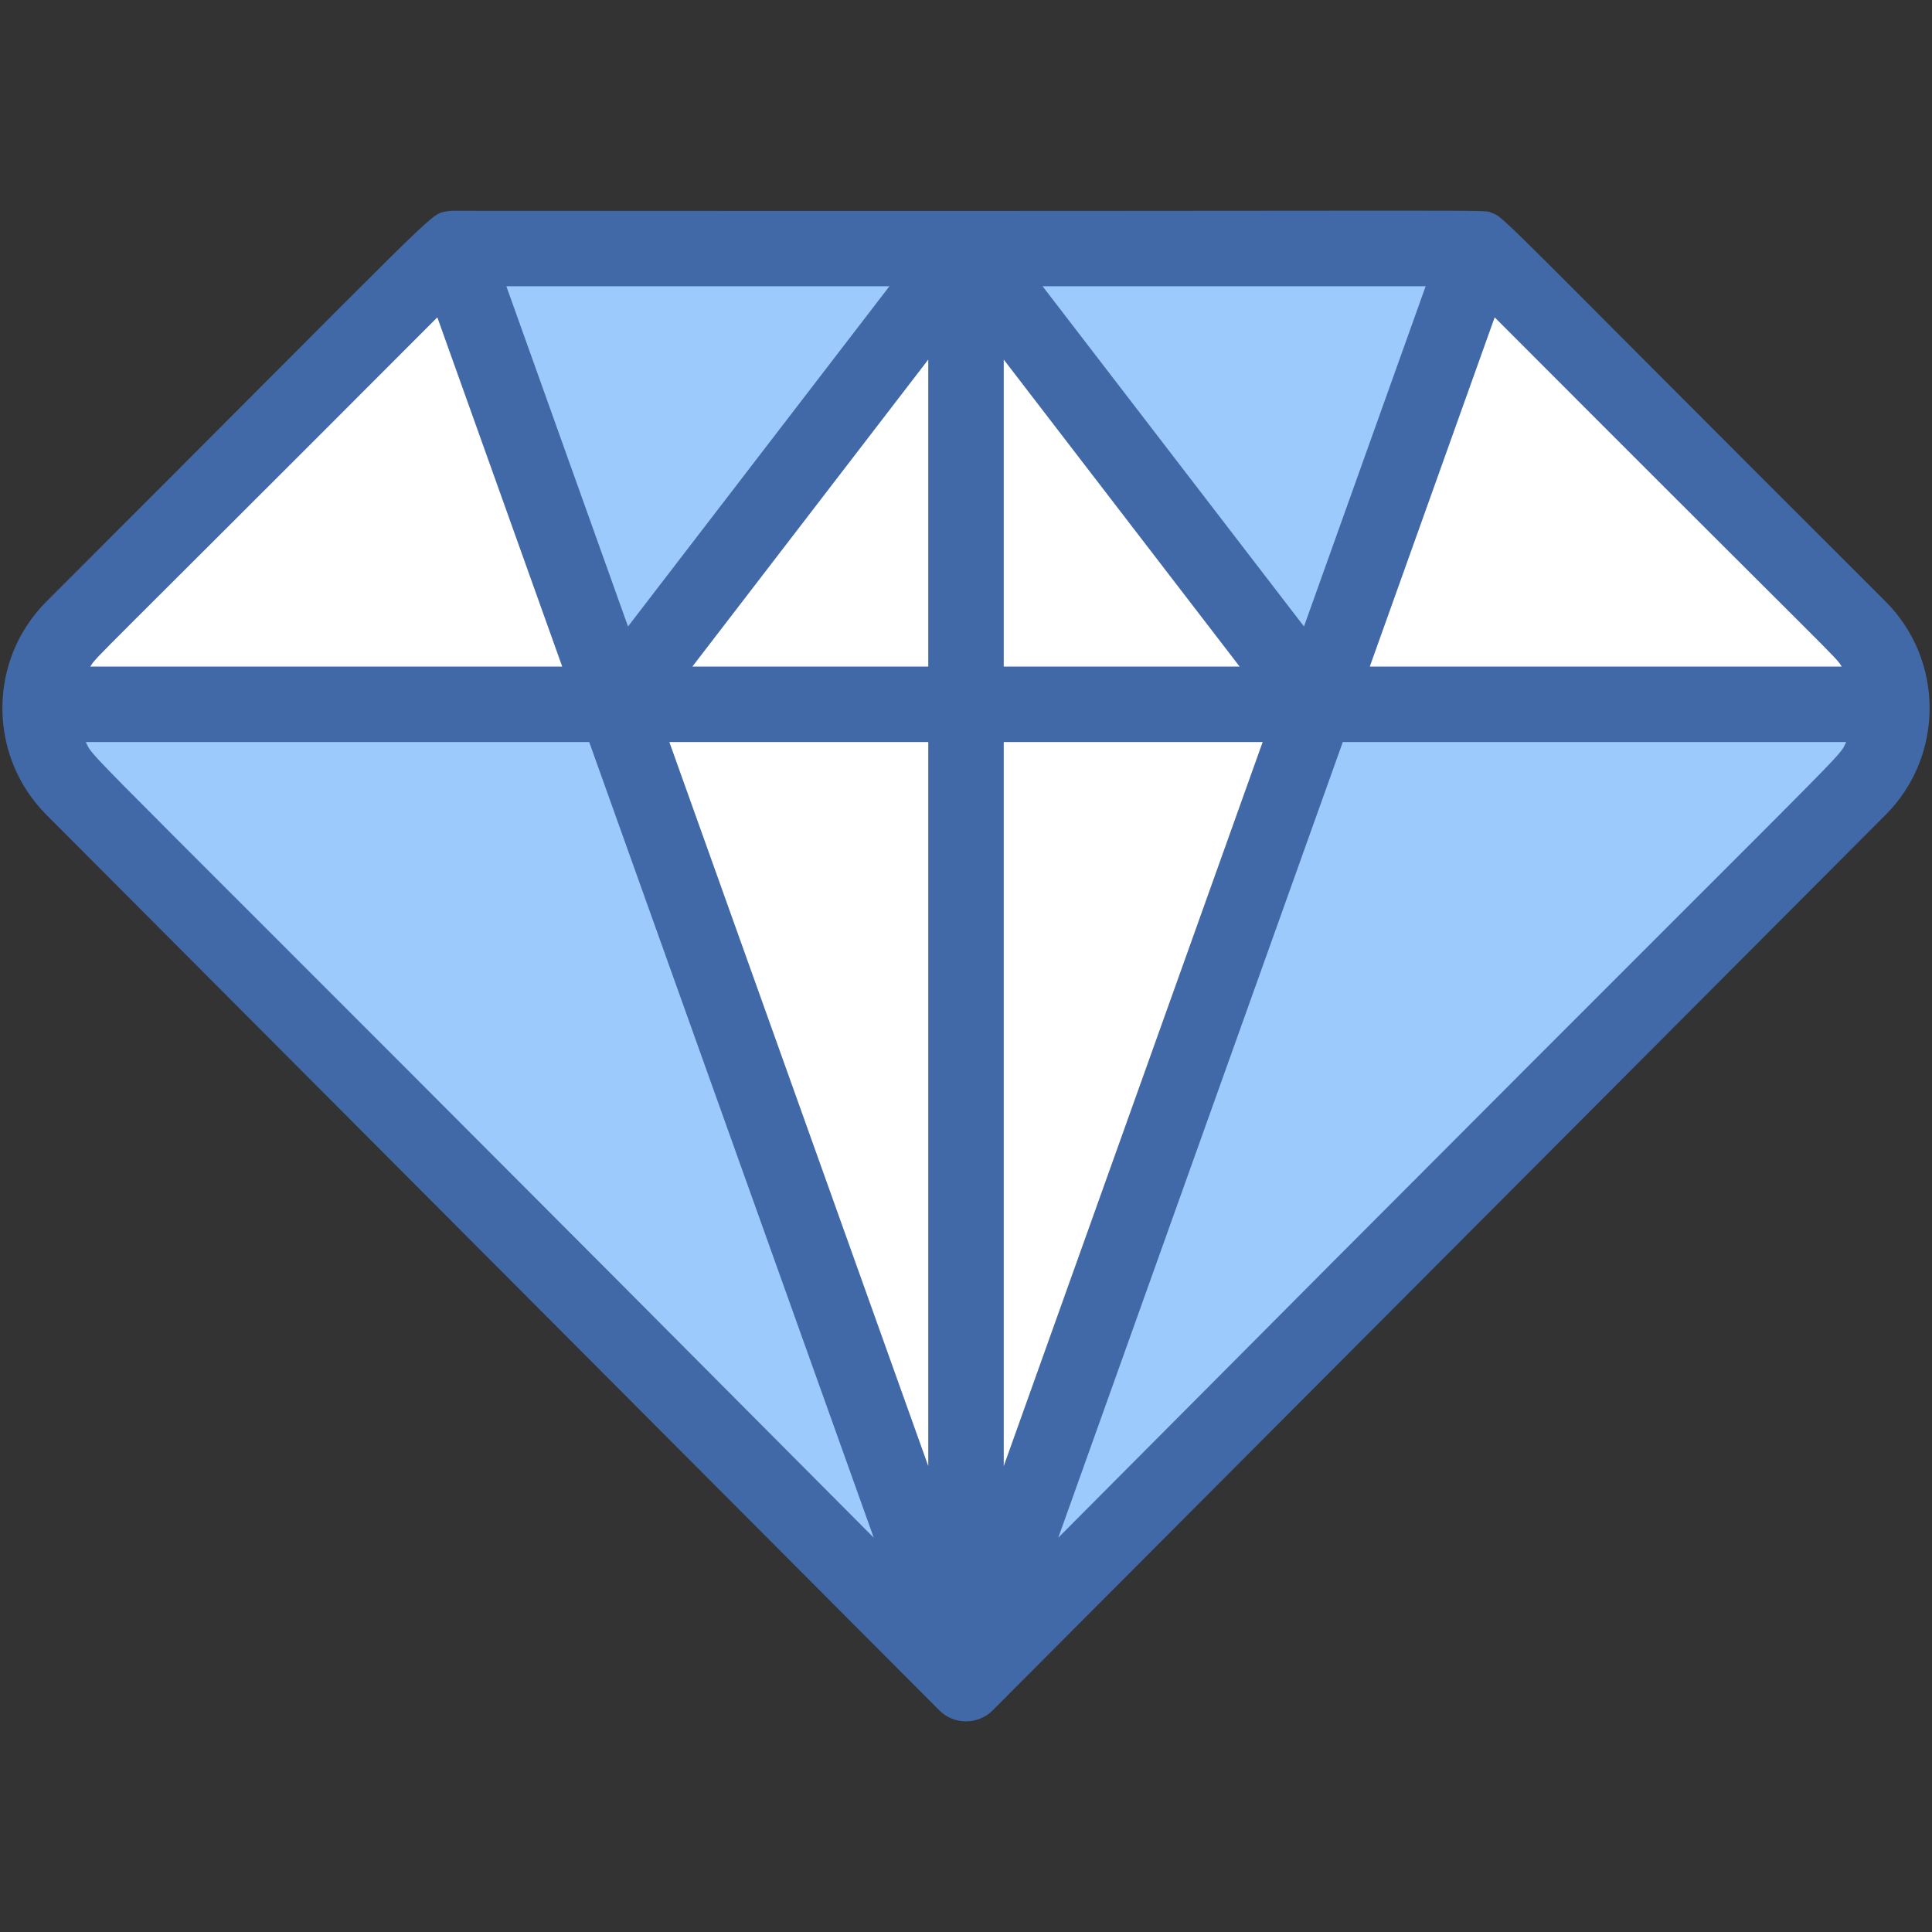
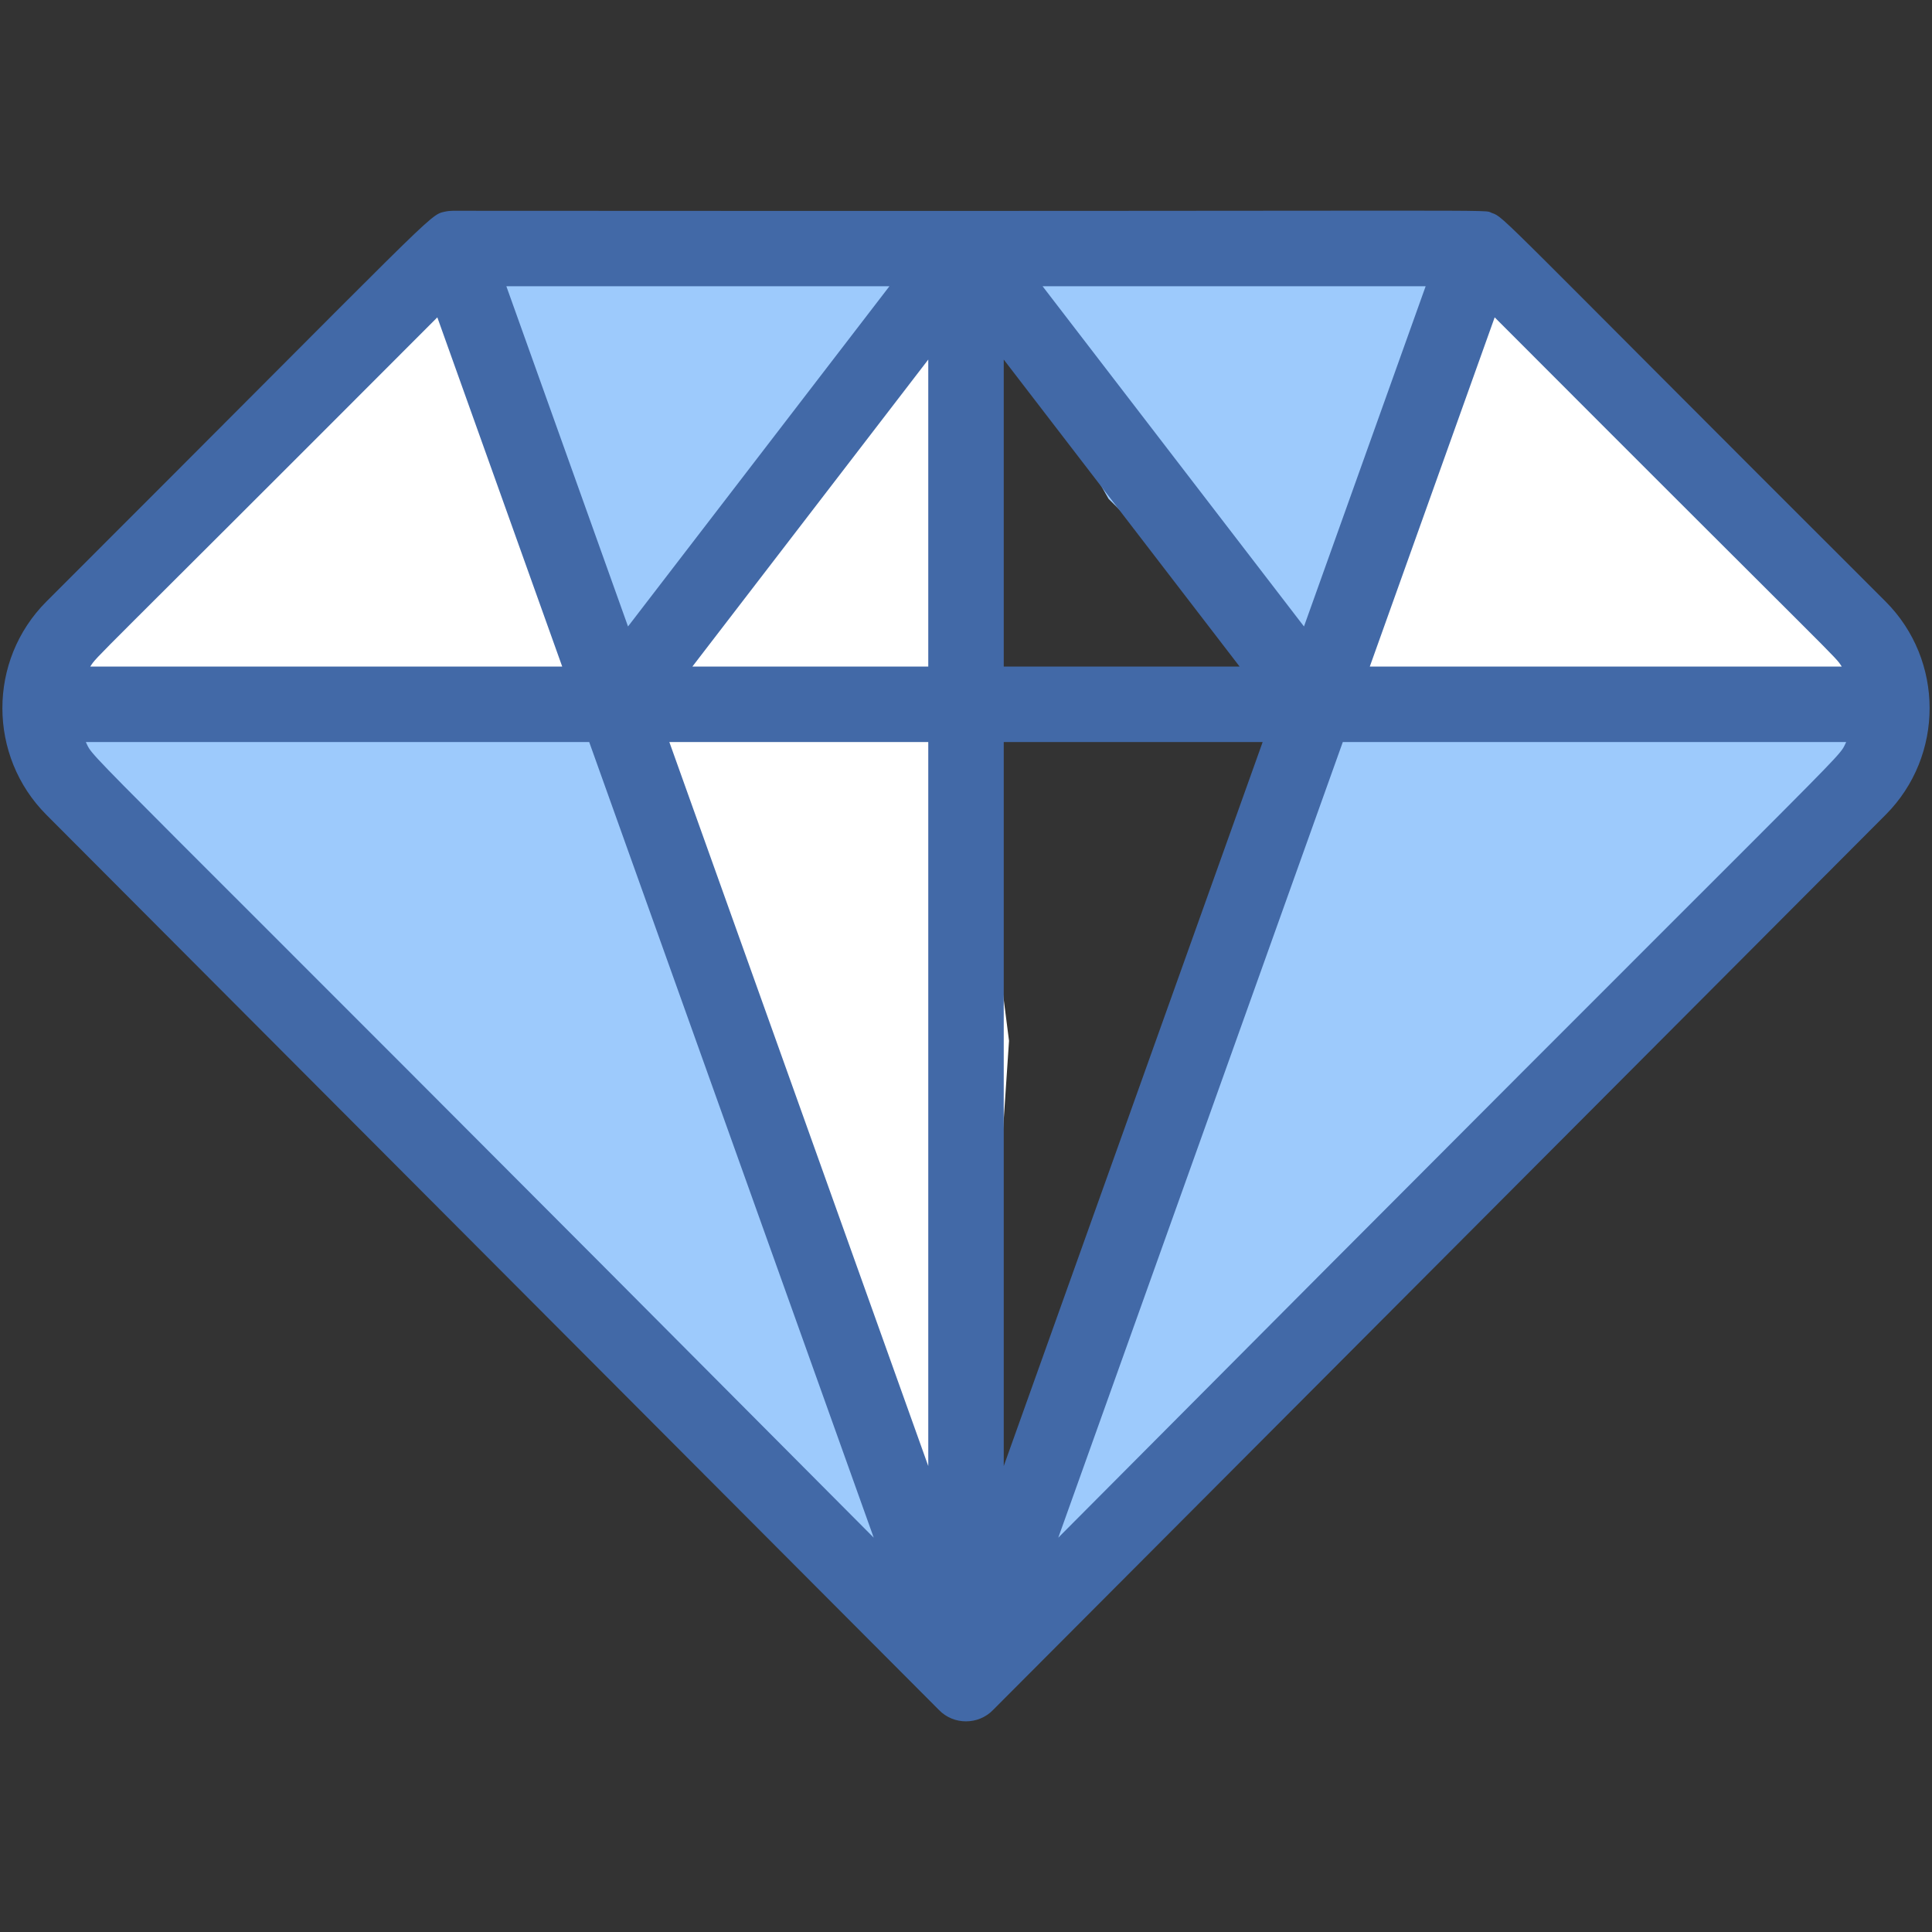
<svg xmlns="http://www.w3.org/2000/svg" version="1.1" viewBox="0 0 512 512" style="enable-background:new 0 0 512 512;" xml:space="preserve">
  <rect x="0" y="0" width="512" height="512" fill="#333333" stroke="none" />
  <g id="_x30_4_x2C__Big_Diamond_x2C__Gem_x2C__Casino_x2C__Jewel_x2C__Slot_Machine_x2C__Jewelry_x2C__Shapes_x2C__Stone">
    <g>
      <polygon style="fill:#9DCAFC;" points="392.011,65.863 386.601,129.423 348.811,186.653 293.801,132.223 256.001,65.863   " />
      <polygon style="fill:#9DCAFC;" points="256.001,65.863 217.001,141.023 163.191,186.653 135.001,135.823 119.991,65.863   " />
      <path style="fill:#9DCAFC;" d="M163.191,186.653l46.405,91.037l46.405,168.493l-236.64-237.33c-6.1-6.11-9.01-14.2-8.74-22.2h0.01    l70.637-15.63L163.191,186.653z" />
      <polygon style="fill:#FFFFFF;" points="256.001,186.653 267.401,275.823 256.001,446.183 163.191,186.653 209.596,176.623   " />
-       <polygon style="fill:#FFFFFF;" points="348.811,186.653 336.201,283.823 256.001,446.183 256.001,186.653 302.406,163.023   " />
      <path style="fill:#9DCAFC;" d="M501.381,186.653c0.27,8-2.64,16.09-8.74,22.2l-236.64,237.33l92.81-259.53l76.285-23.63    L501.381,186.653z" />
      <path style="fill:#FFFFFF;" d="M501.381,186.653h-152.57l43.2-120.79l100.6,100.6    C498.211,172.063,501.131,179.313,501.381,186.653z" />
      <polygon style="fill:#FFFFFF;" points="256.001,65.863 265.401,147.423 256.001,186.653 163.191,186.653   " />
      <path style="fill:#FFFFFF;" d="M119.991,65.863l43.2,120.79H10.631h-0.01c0.25-7.34,3.17-14.59,8.77-20.19L119.991,65.863z" />
-       <polygon style="fill:#FFFFFF;" points="256.001,65.863 348.811,186.653 256.001,186.653   " />
      <g>
        <path style="fill:#4269A7;" d="M499.682,159.391C396.258,56.147,398.806,57.665,395.375,56.444     c-3.028-1.077,14.56-0.375-275.381-0.584c-0.593,0-1.422,0.081-2.16,0.244c-4.213,0.94-2.096-0.047-105.514,103.287     c-15.663,15.664-15.488,41.035-0.04,56.527l236.507,237.196c3.907,4.098,10.528,4.058,14.404,0.023l236.53-237.219     C515.261,200.335,515.249,174.959,499.682,159.391z M488.087,176.652H363.008L396.105,84.1     C490.018,178.215,485.998,173.491,488.087,176.652z M246.001,176.652h-62.516l62.516-81.365V176.652z M266.001,95.288     l62.516,81.365h-62.516V95.288z M276.295,75.86h101.516l-32.242,90.16L276.295,75.86z M166.432,166.02L134.19,75.86h101.516     L166.432,166.02z M246.001,196.652v191.872l-68.615-191.872H246.001z M266.001,196.652h68.615l-68.615,191.872V196.652z      M115.897,84.1l33.097,92.552H23.915C26.025,173.46,22.105,178.093,115.897,84.1z M22.747,196.652h133.399l75.399,210.844     C14.766,189.547,25.51,202.161,22.747,196.652z M280.457,407.496l75.399-210.844h133.399     C486.495,202.155,497.418,189.364,280.457,407.496z" />
      </g>
    </g>
  </g>
  <g id="Layer_1" />
</svg>